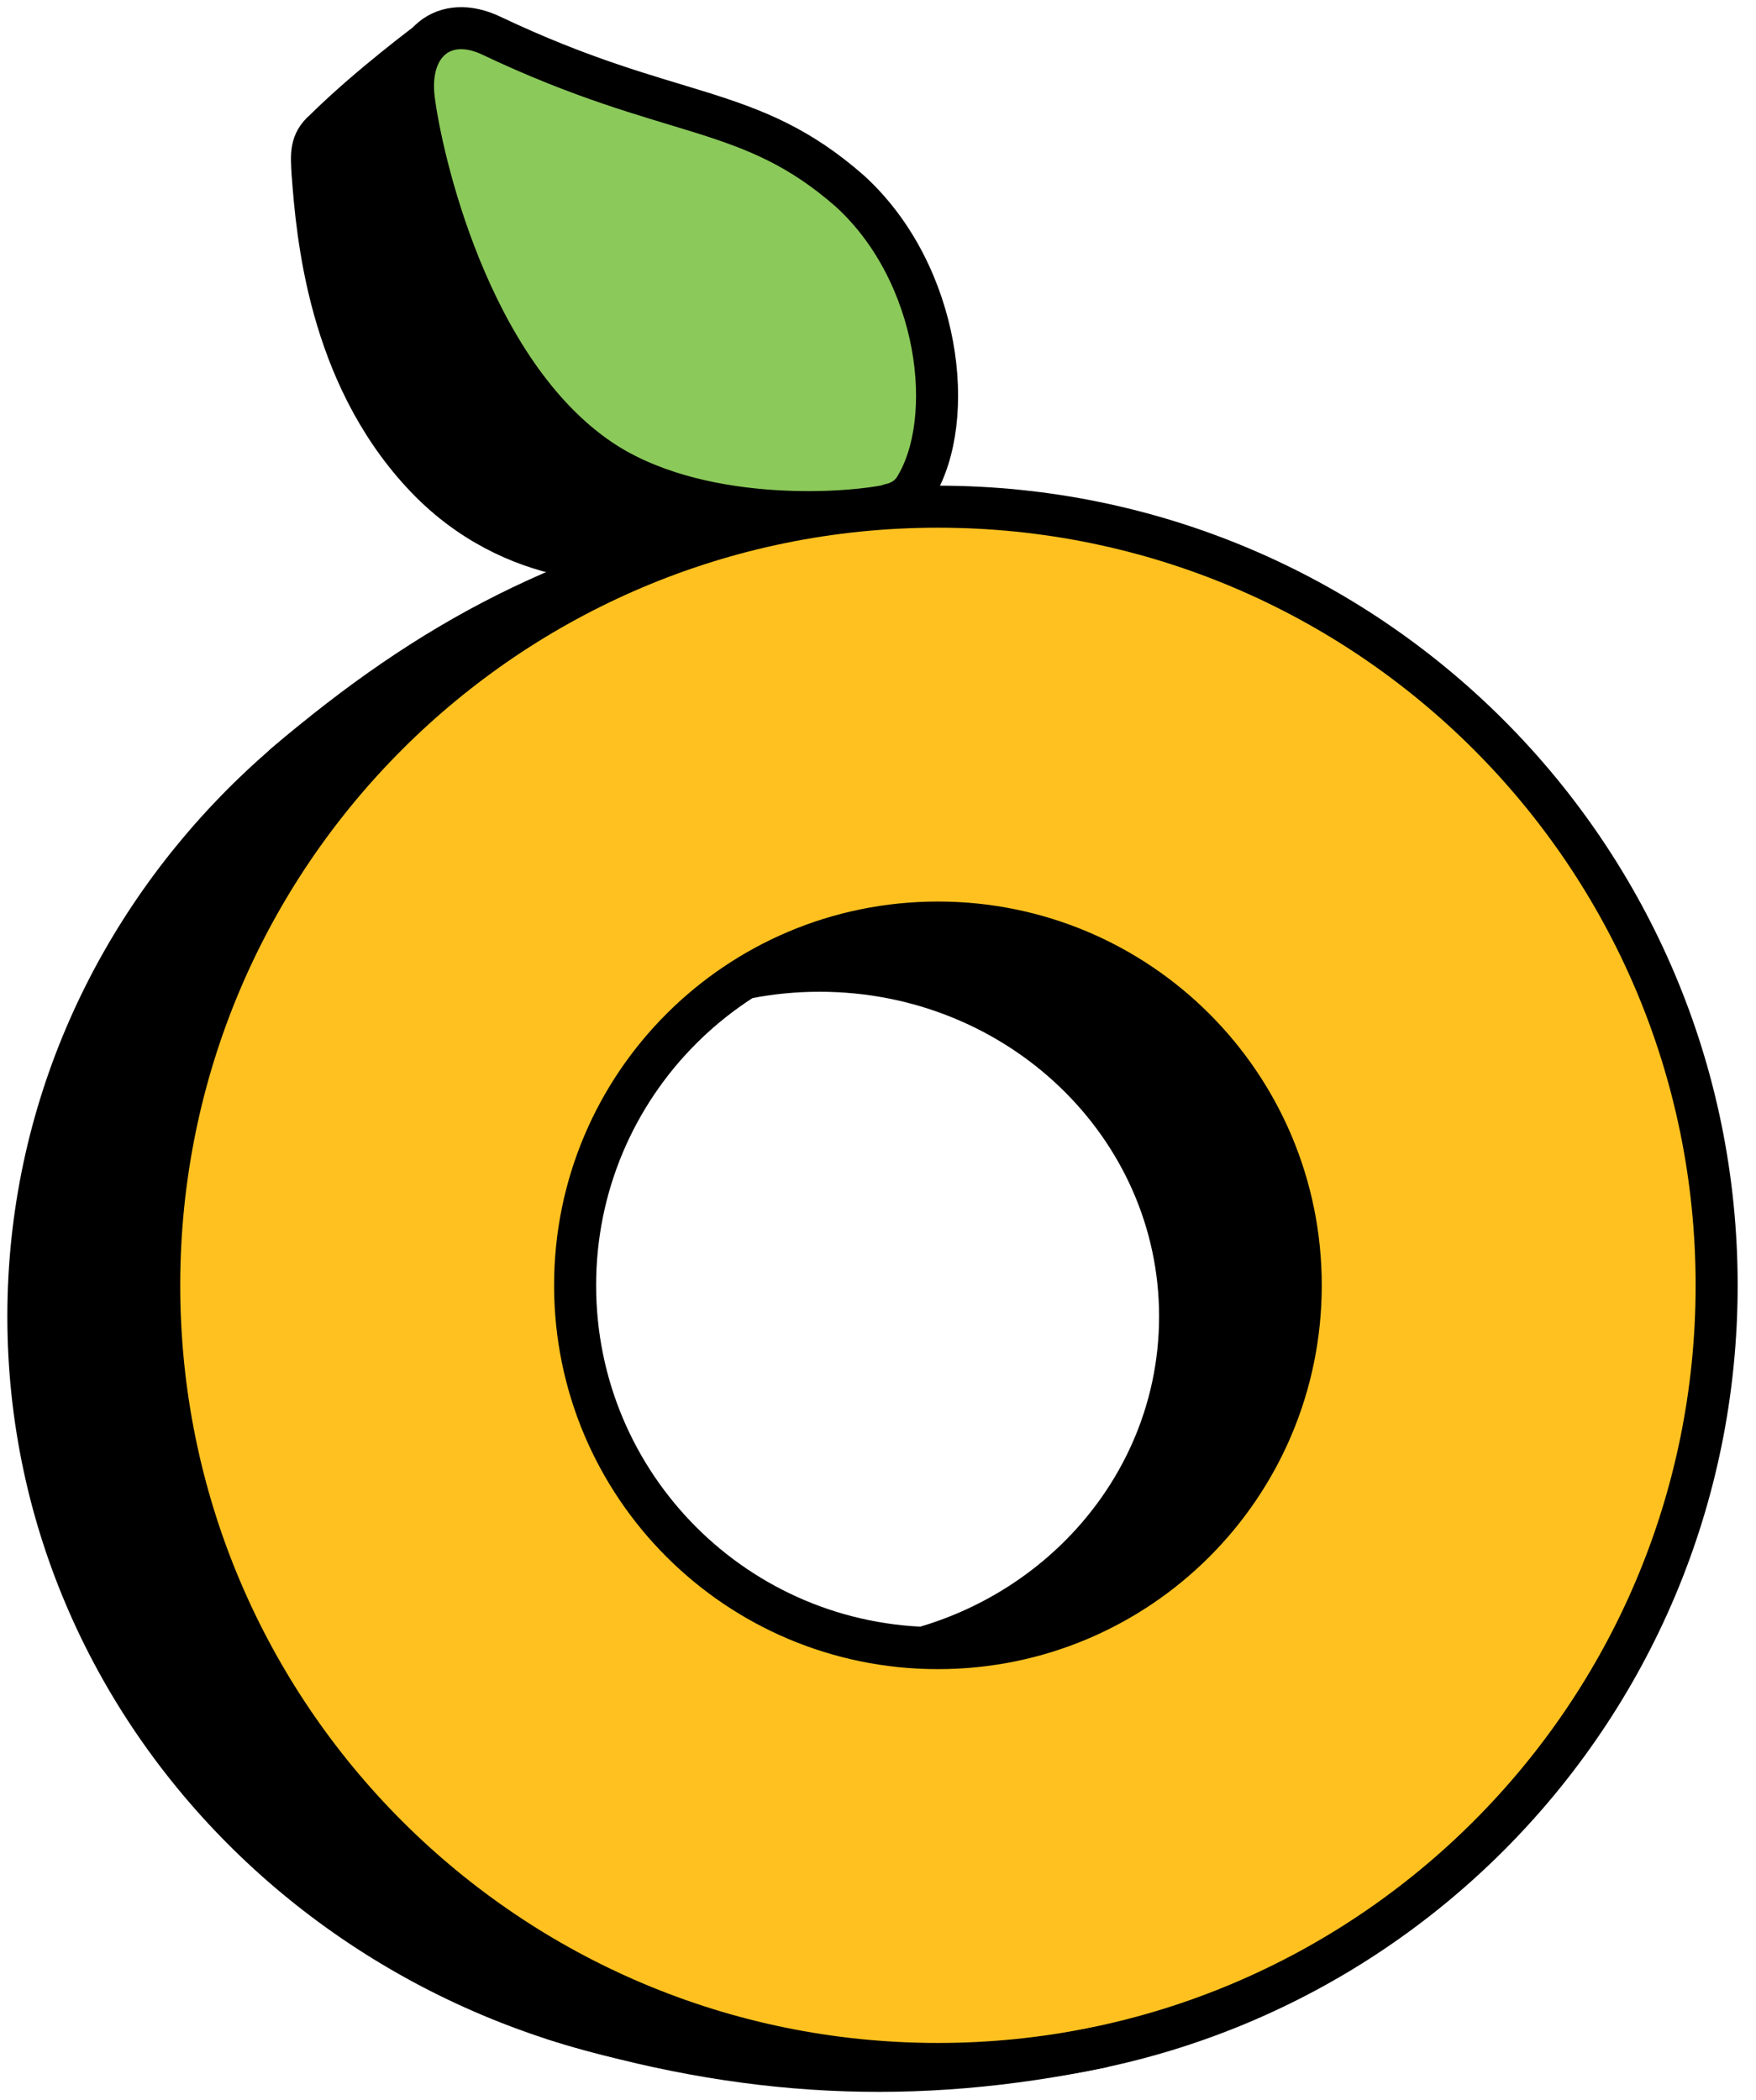
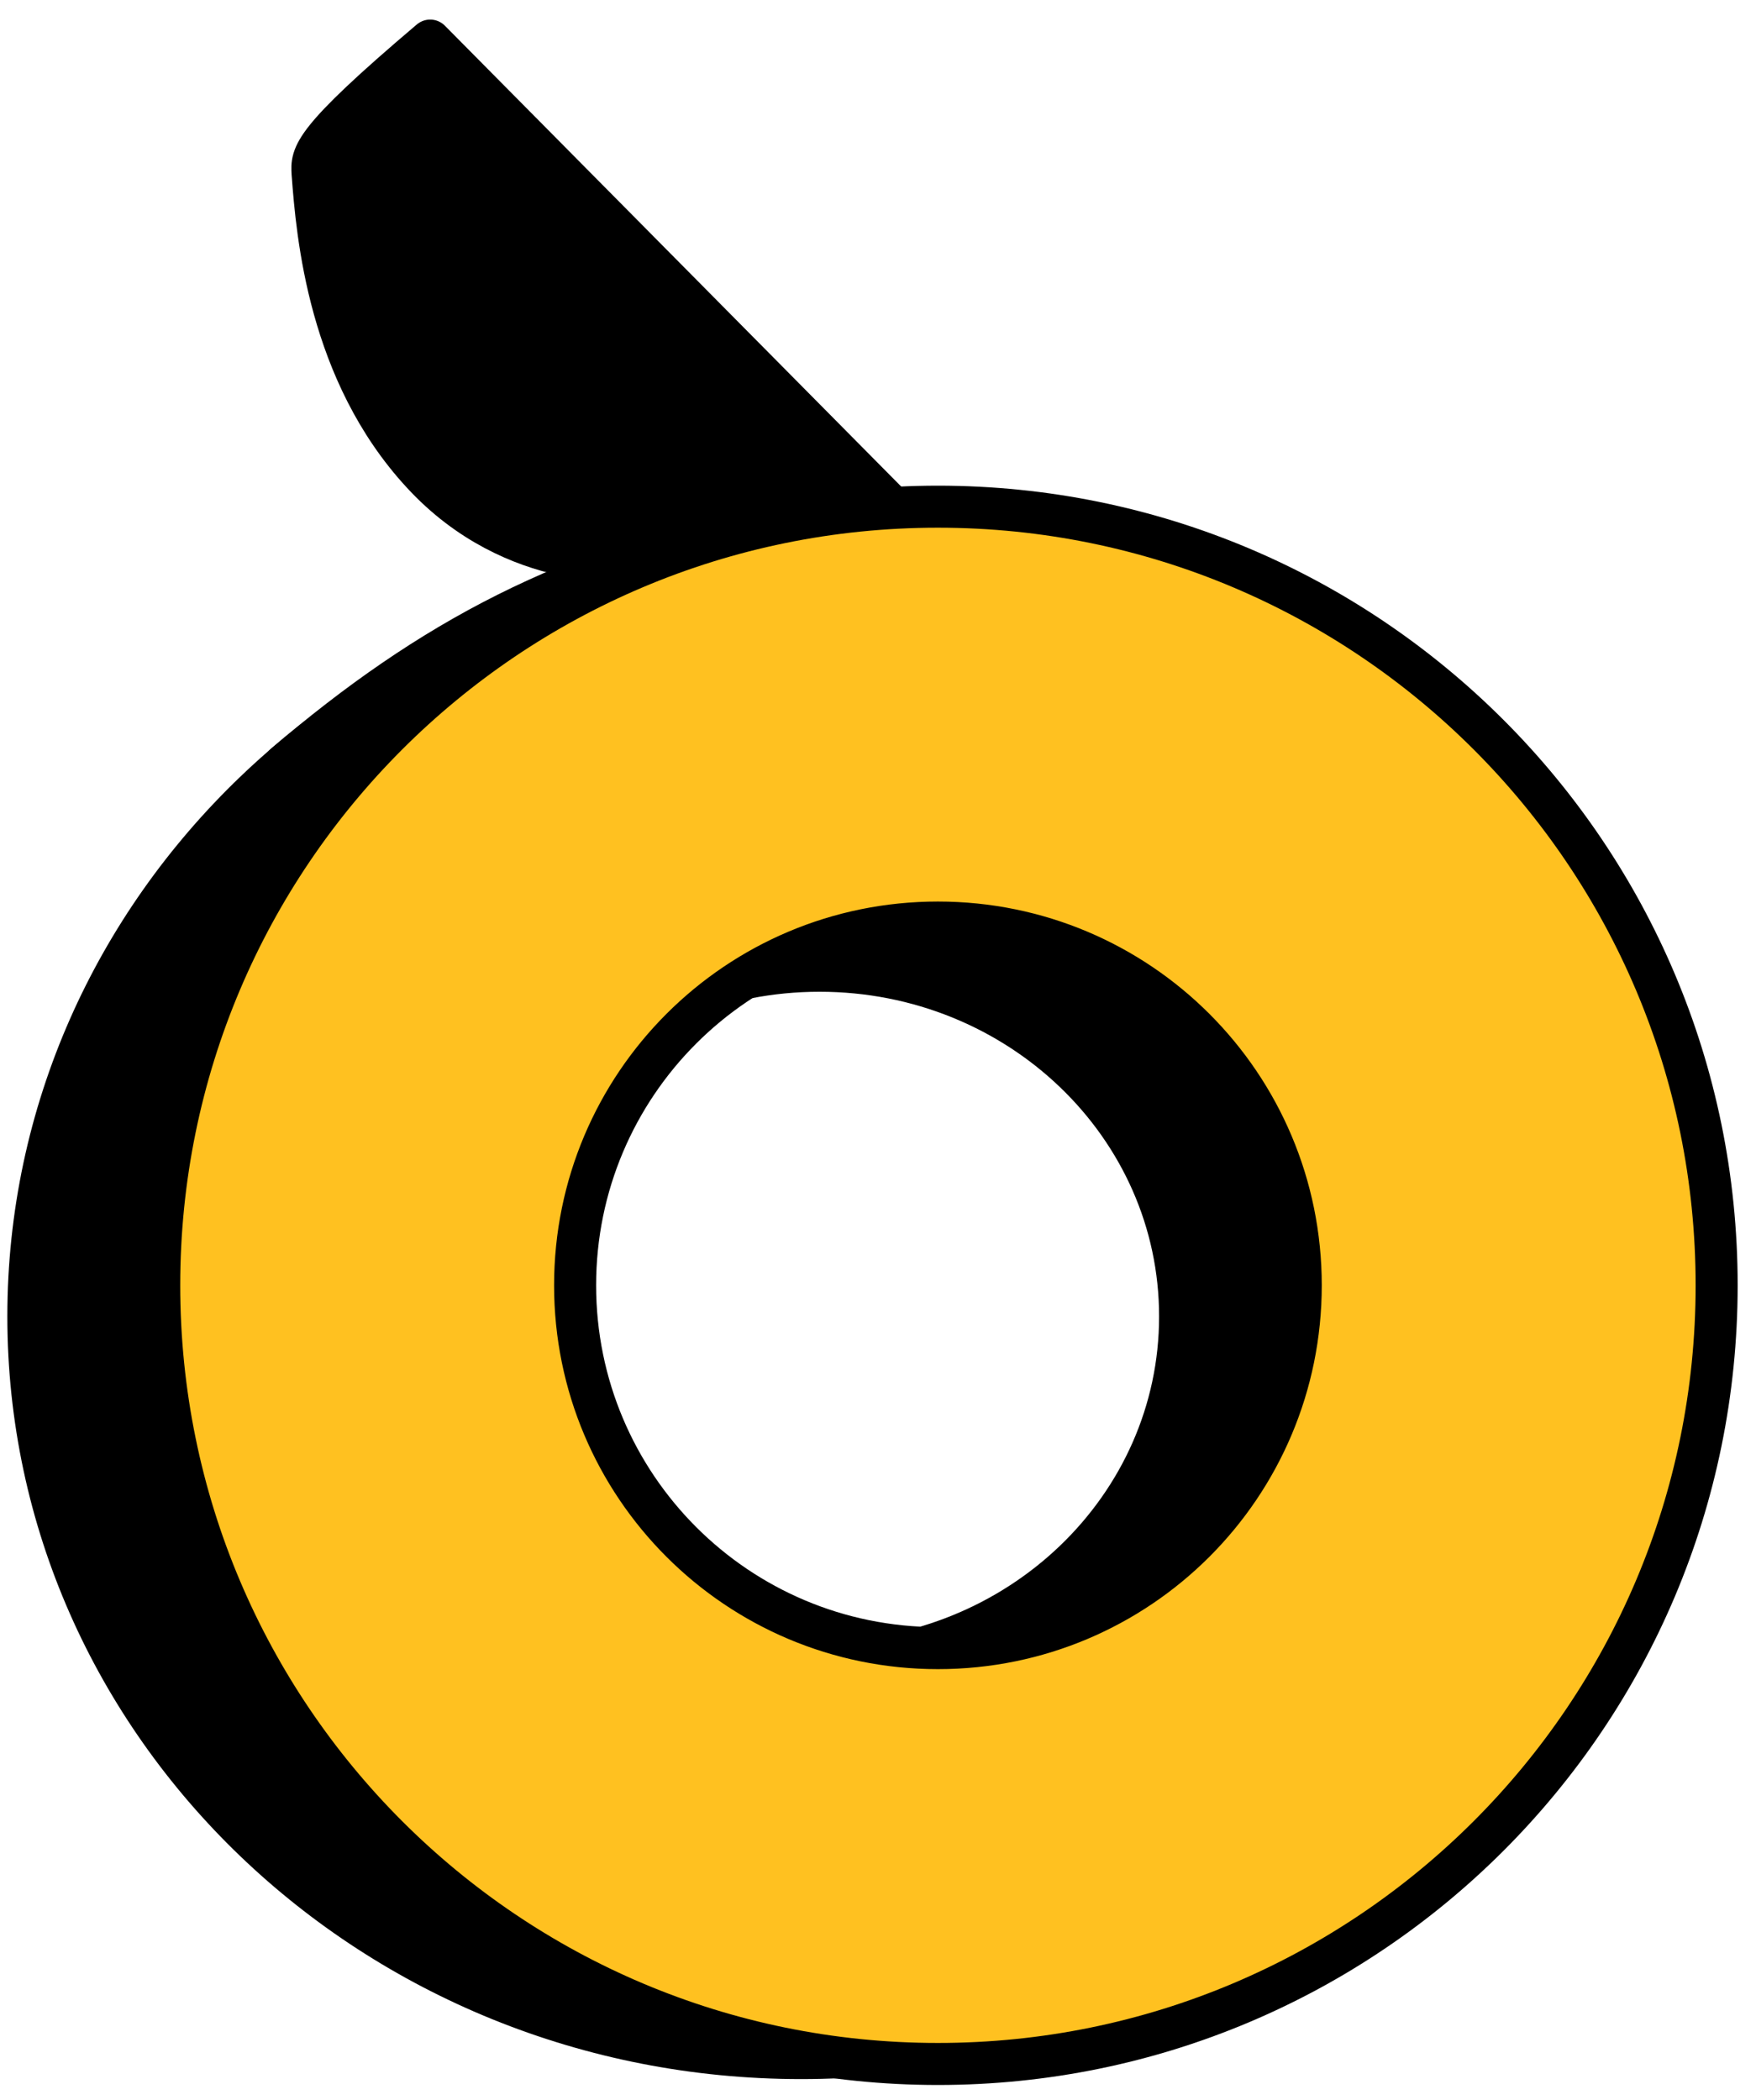
<svg xmlns="http://www.w3.org/2000/svg" width="153" height="183" viewBox="0 0 153 183" fill="none">
  <g clip-path="url(#clip0_5113_53342)">
-     <path d="M37.482 3.512C37.482 3.512 32.191 7.425 28.234 11.338C26.989 12.405 27.122 13.516 27.211 15.117C27.611 20.497 28.634 32.457 36.77 41.261C44.863 50.064 55.311 48.864 55.311 48.864L77.542 43.973L37.482 3.512Z" fill="black" stroke="black" stroke-width="3.612" stroke-linecap="round" stroke-linejoin="round" />
+     <path d="M37.482 3.512C26.989 12.405 27.122 13.516 27.211 15.117C27.611 20.497 28.634 32.457 36.77 41.261C44.863 50.064 55.311 48.864 55.311 48.864L77.542 43.973L37.482 3.512Z" fill="black" stroke="black" stroke-width="3.612" stroke-linecap="round" stroke-linejoin="round" />
    <path fill-rule="evenodd" clip-rule="evenodd" d="M2.446 114.712C2.446 150.416 32.591 179.36 69.806 179.36C107.021 179.36 137.166 150.416 137.166 114.712C137.166 79.009 107.021 50.065 69.806 50.065C32.591 50.065 2.446 79.009 2.446 114.712ZM40.016 114.712C40.016 131.341 54.066 144.813 71.406 144.813C88.747 144.813 102.797 131.341 102.797 114.712C102.797 98.084 88.747 84.612 71.406 84.612C54.066 84.612 40.016 98.084 40.016 114.712Z" fill="black" stroke="black" stroke-width="3.612" stroke-linecap="round" stroke-linejoin="round" />
    <path fill-rule="evenodd" clip-rule="evenodd" d="M13.872 112C13.872 149.482 44.24 179.849 81.721 179.849C119.203 179.849 149.571 149.482 149.571 112C149.571 74.519 119.203 44.151 81.721 44.151C44.24 44.151 13.872 74.519 13.872 112ZM50.109 112C50.109 129.474 64.248 143.613 81.721 143.613C99.195 143.613 113.334 129.474 113.334 112C113.334 94.526 99.195 80.388 81.721 80.388C64.248 80.388 50.109 94.526 50.109 112Z" fill="#FFC120" stroke="black" stroke-width="3.662" stroke-linecap="round" stroke-linejoin="round" />
    <path d="M24.766 66.649C37.571 55.711 49.487 49.397 67.449 45.618" stroke="black" stroke-width="3.644" stroke-miterlimit="10" stroke-linecap="round" />
-     <path d="M48.33 175.981C64.781 181.05 79.721 181.762 95.905 178.382" stroke="black" stroke-width="3.644" stroke-miterlimit="10" stroke-linecap="round" />
-     <path d="M77.542 43.973C78.431 43.795 79.232 43.306 79.721 42.506C83.411 36.548 81.944 23.876 74.074 16.673C65.226 8.892 58.646 10.626 42.817 3.112C38.727 1.156 35.436 3.735 36.059 8.67C36.681 13.605 40.772 32.324 52.377 40.105C60.646 45.618 73.318 44.907 77.542 44.017V43.973Z" fill="#8BC95A" stroke="black" stroke-width="3.662" stroke-linecap="round" stroke-linejoin="round" />
  </g>
  <defs>
    <clipPath id="clip0_5113_53342">
      <rect width="152.061" height="182.917" fill="white" />
    </clipPath>
  </defs>
</svg>